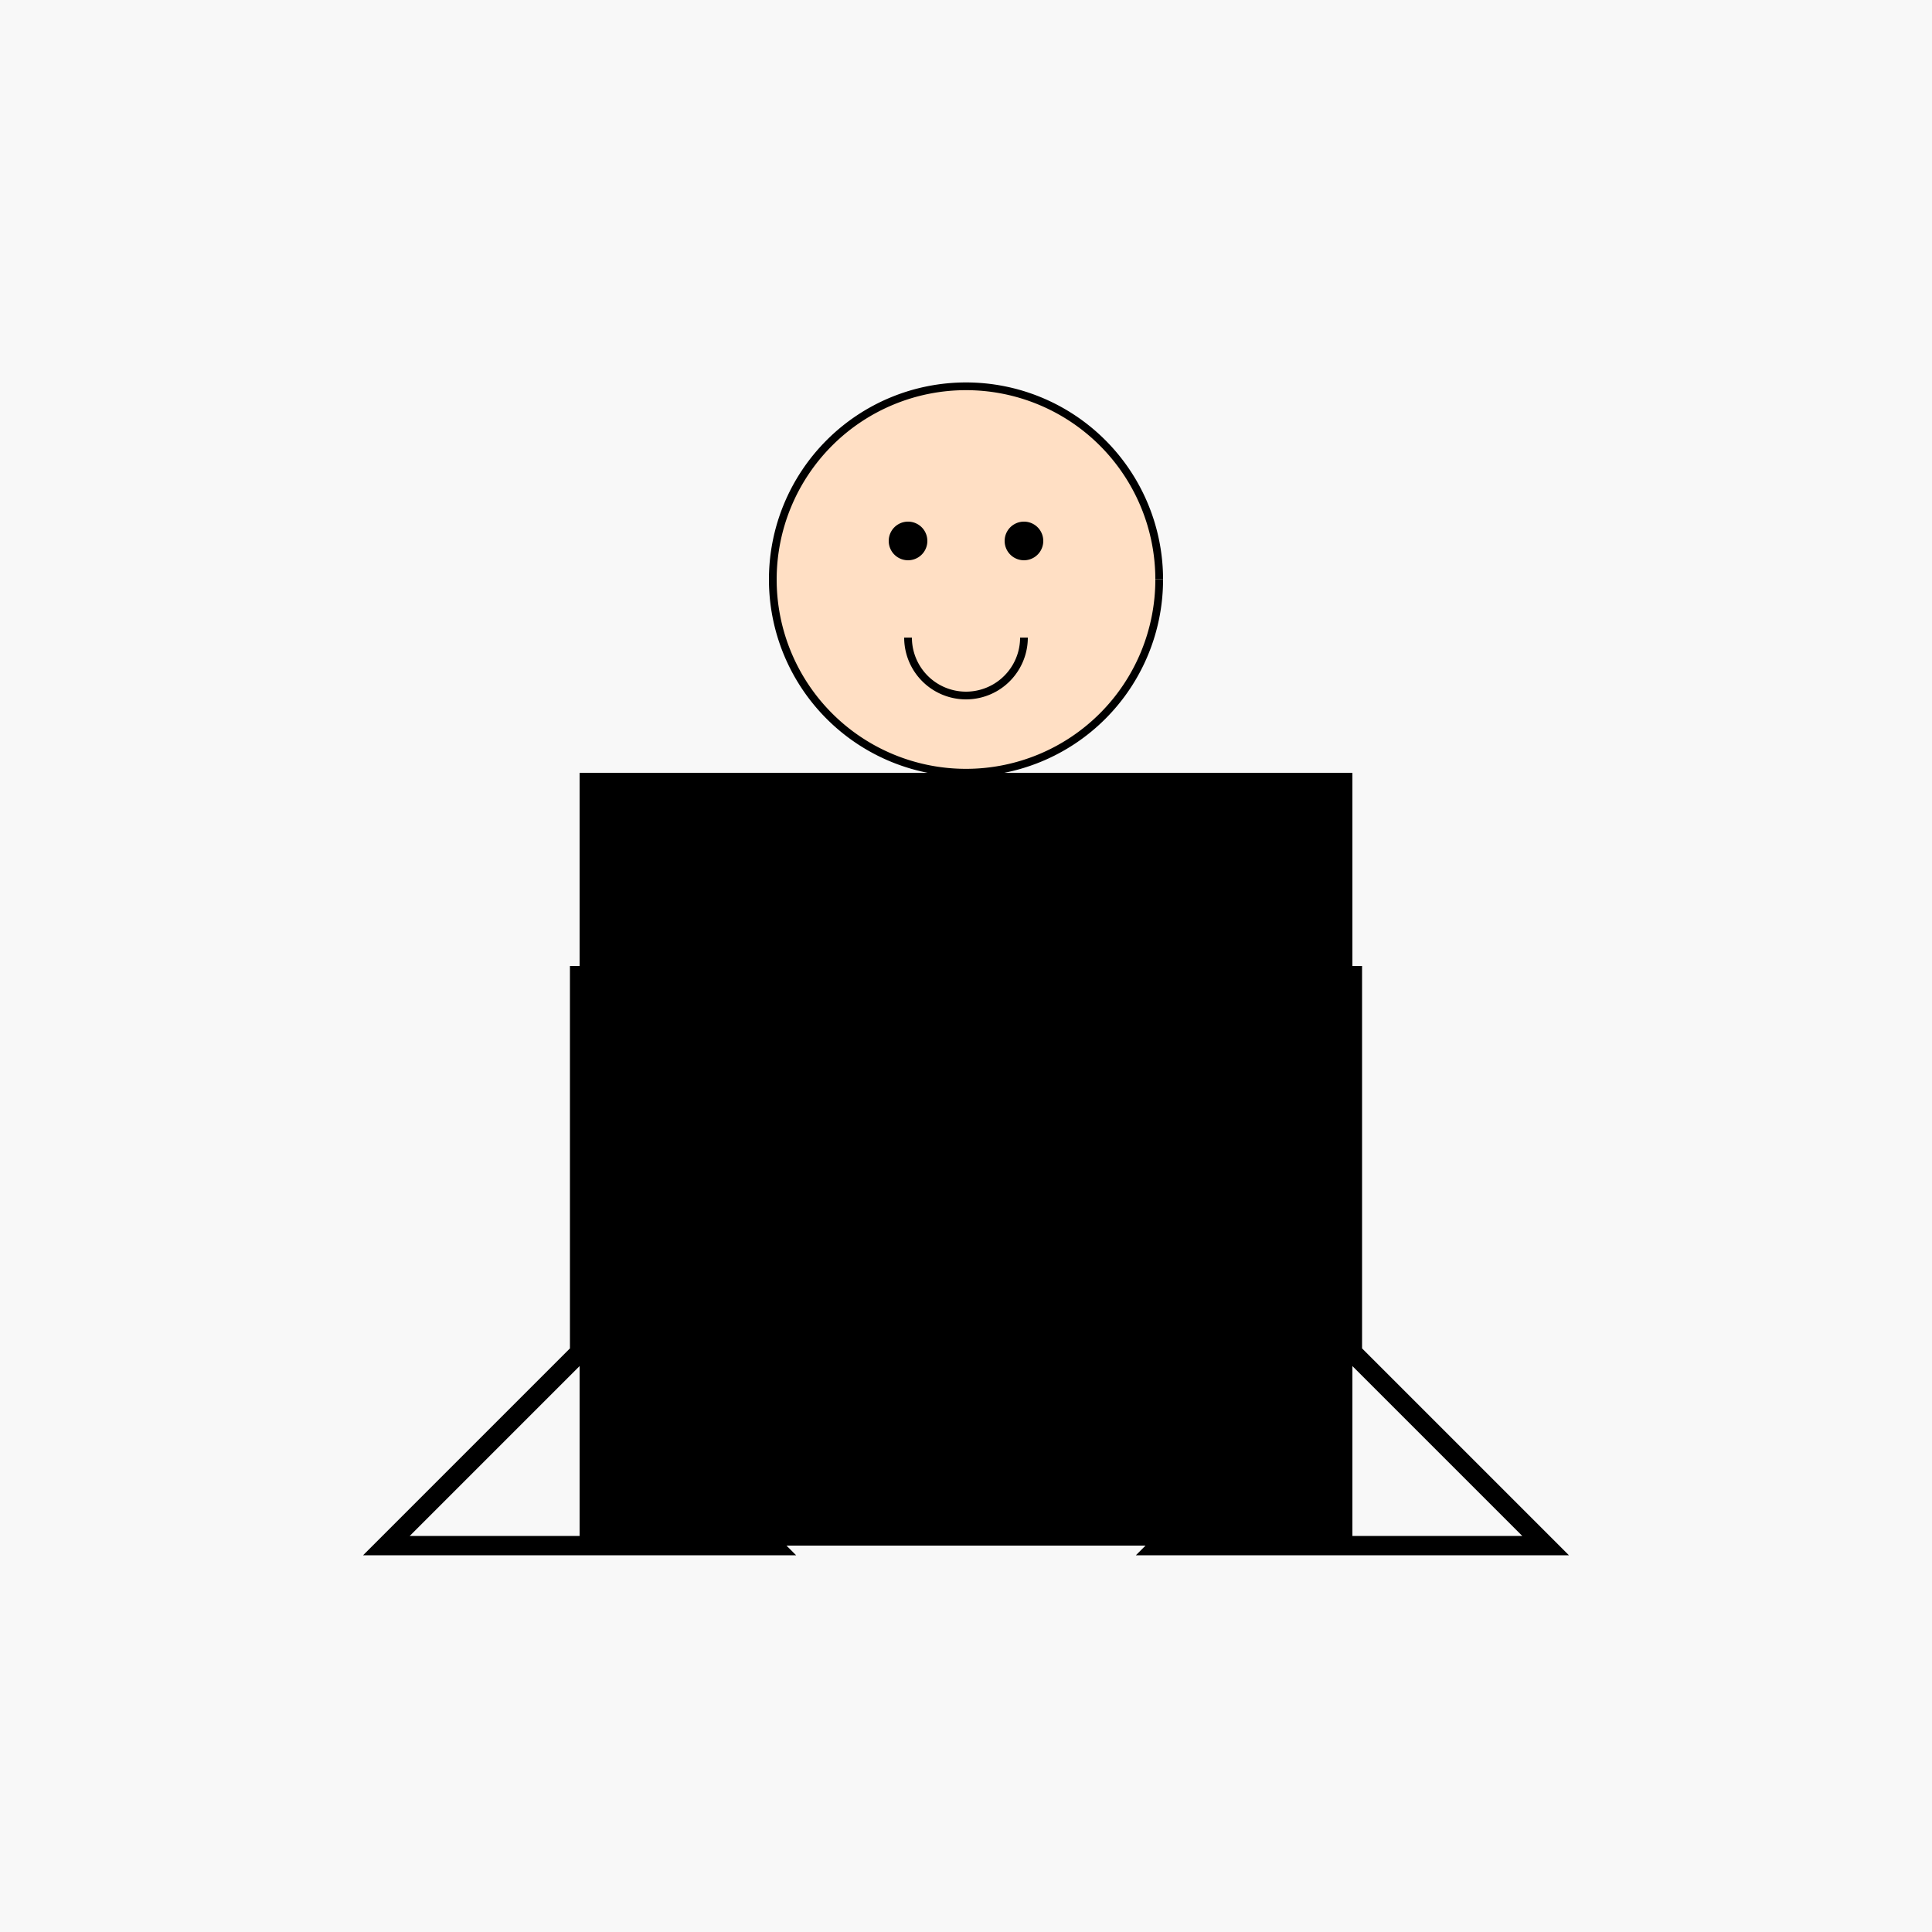
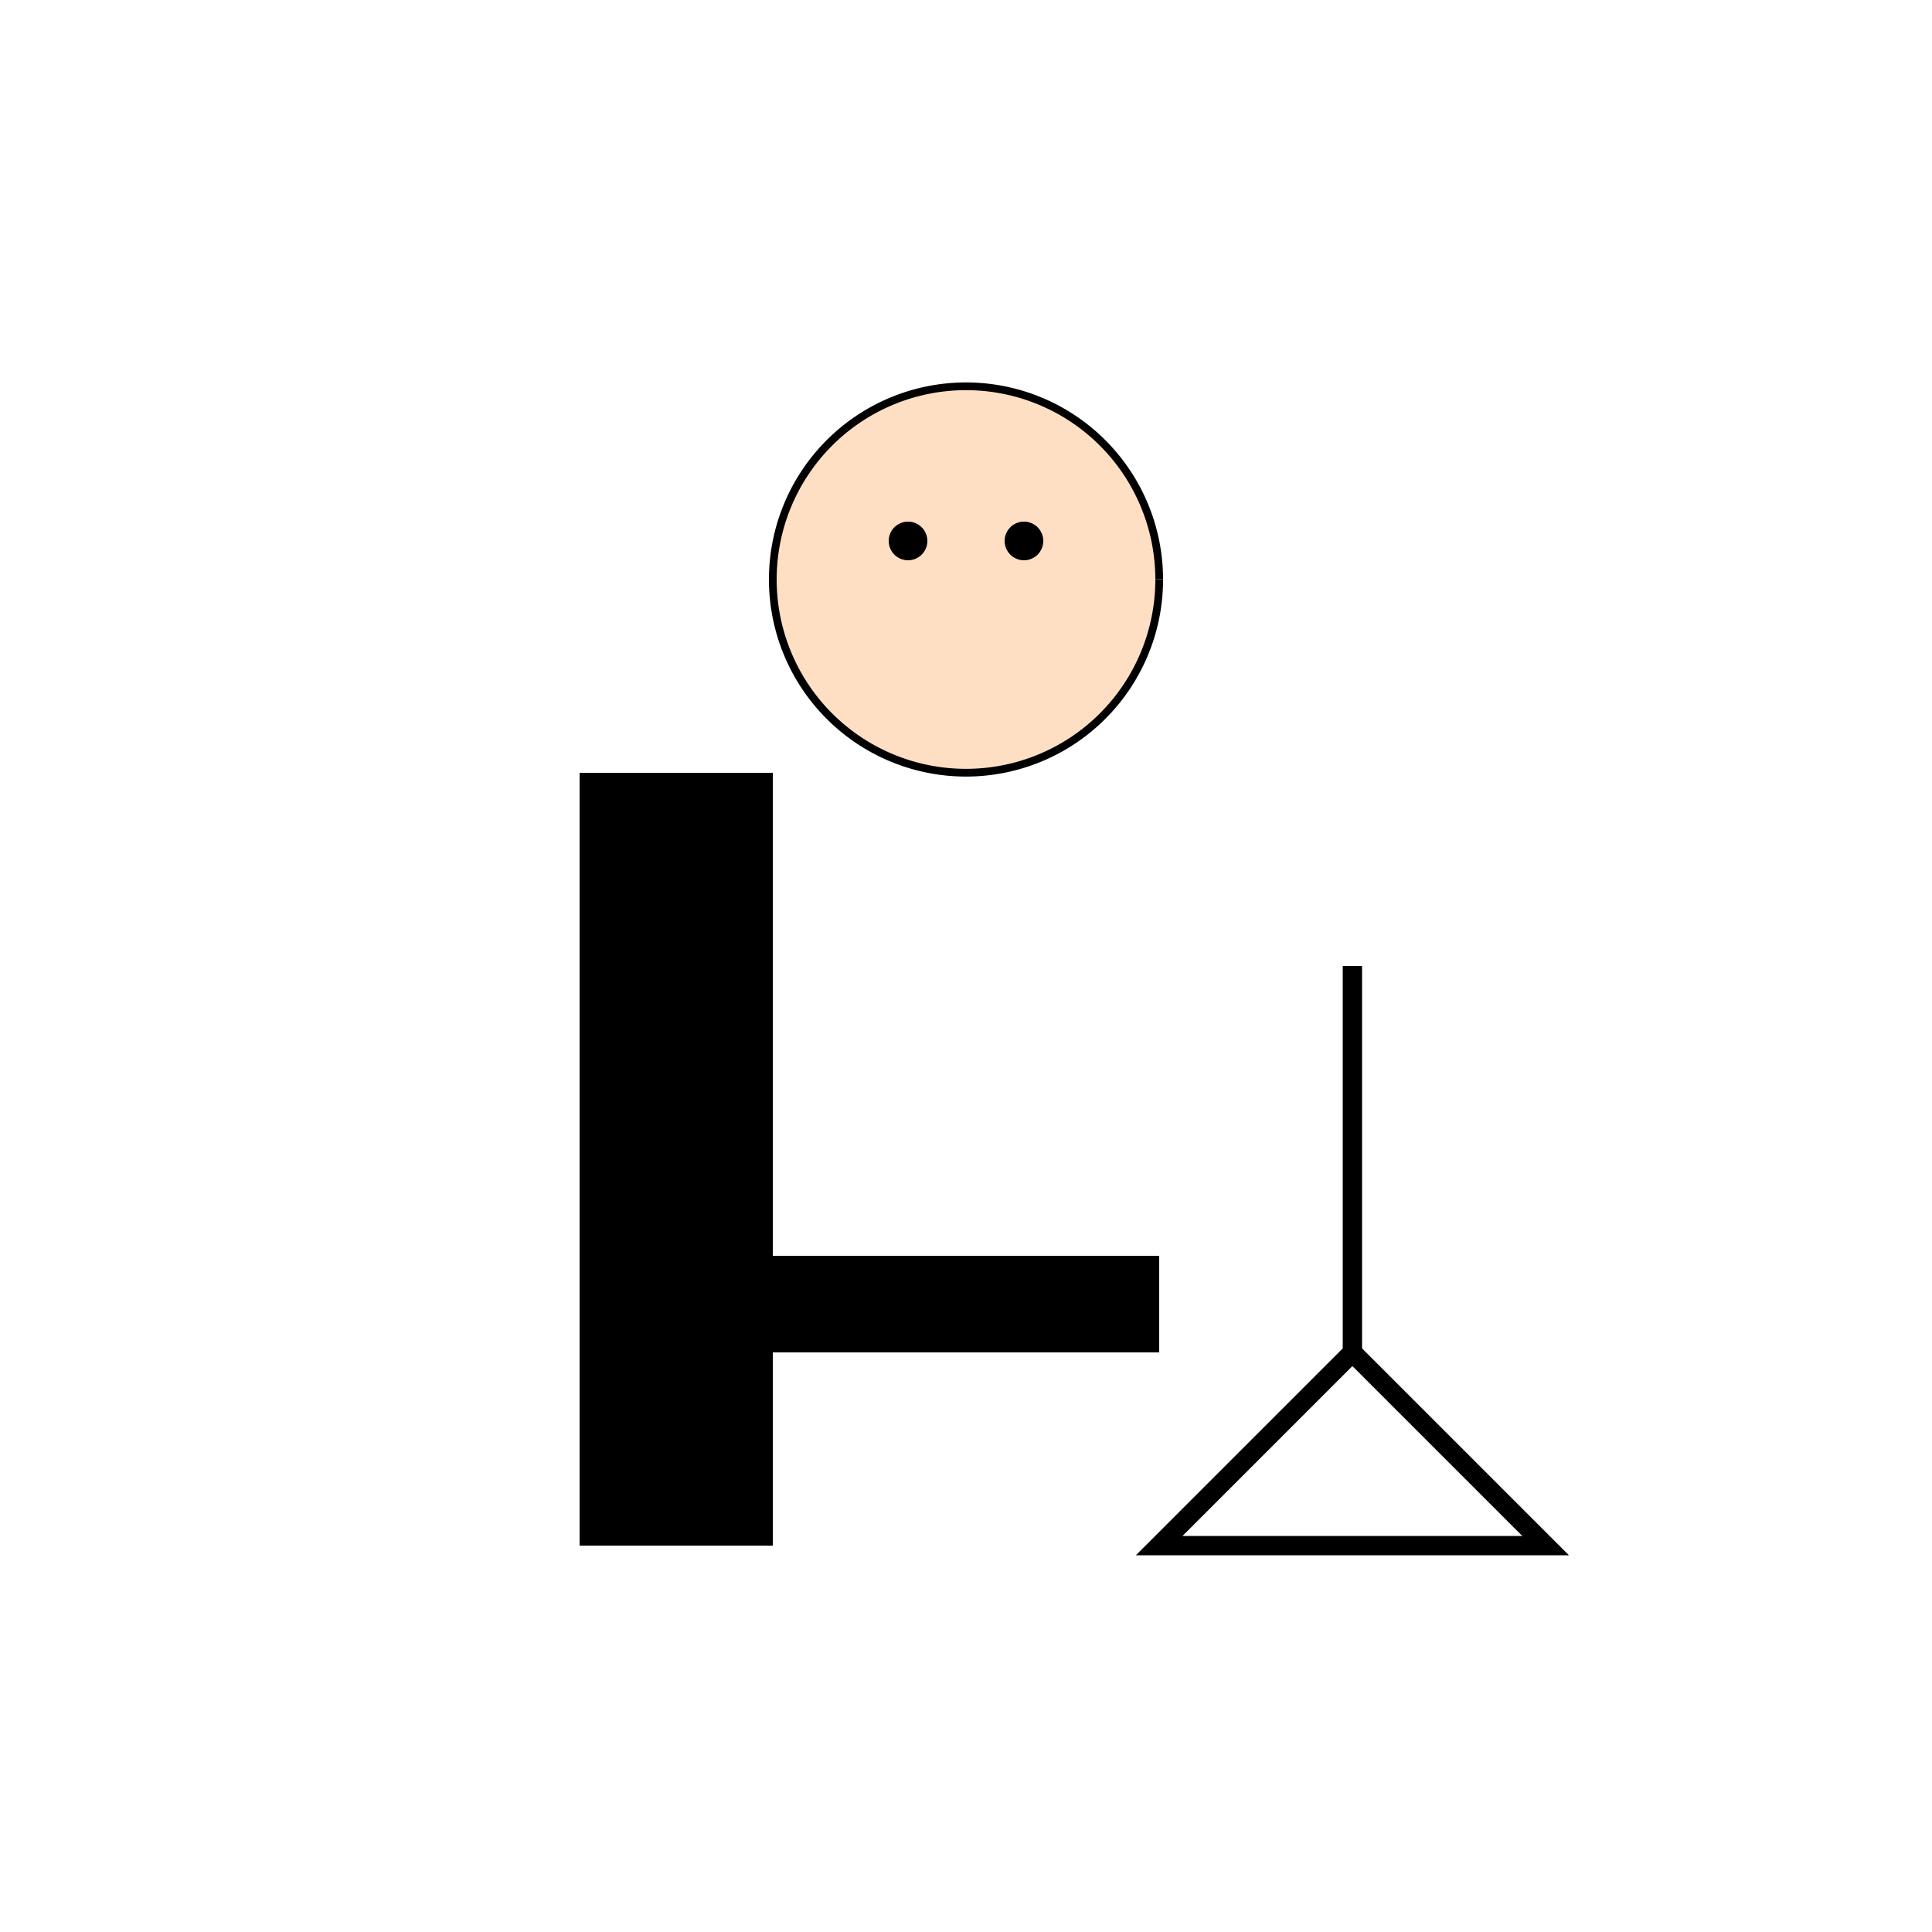
<svg xmlns="http://www.w3.org/2000/svg" width="500" height="500">
  <defs />
  <g>
-     <rect fill="#F8F8F8" stroke="none" x="0" y="0" width="512" height="512" />
-     <rect fill="#000000" stroke="none" x="200" y="200" width="100" height="200" />
    <rect fill="#000000" stroke="none" x="150" y="200" width="50" height="200" />
-     <rect fill="#000000" stroke="none" x="300" y="200" width="50" height="200" />
    <path fill="#FFDFC4" stroke="#000000" paint-order="fill stroke markers" d=" M 300 150 A 50 50 0 1 1 300 149.95" stroke-miterlimit="10" stroke-width="2" stroke-dasharray="" />
    <path fill="#000000" stroke="none" paint-order="stroke fill markers" d=" M 240 140 A 5 5 0 1 1 240 139.995" />
    <path fill="#000000" stroke="none" paint-order="stroke fill markers" d=" M 270 140 A 5 5 0 1 1 270 139.995" />
-     <path fill="#FFDFC4" stroke="#000000" paint-order="fill stroke markers" d=" M 265 165 A 15 15 0 0 1 235 165" stroke-miterlimit="10" stroke-width="2" stroke-dasharray="" />
-     <path fill="none" stroke="#000000" paint-order="fill stroke markers" d=" M 150 250 L 150 350 L 100 400 L 200 400 L 150 350" stroke-miterlimit="10" stroke-width="5" stroke-dasharray="" />
    <path fill="none" stroke="#000000" paint-order="fill stroke markers" d=" M 350 250 L 350 350 L 300 400 L 400 400 L 350 350" stroke-miterlimit="10" stroke-width="5" stroke-dasharray="" />
    <rect fill="#000000" stroke="none" x="200" y="325" width="100" height="25" />
  </g>
</svg>